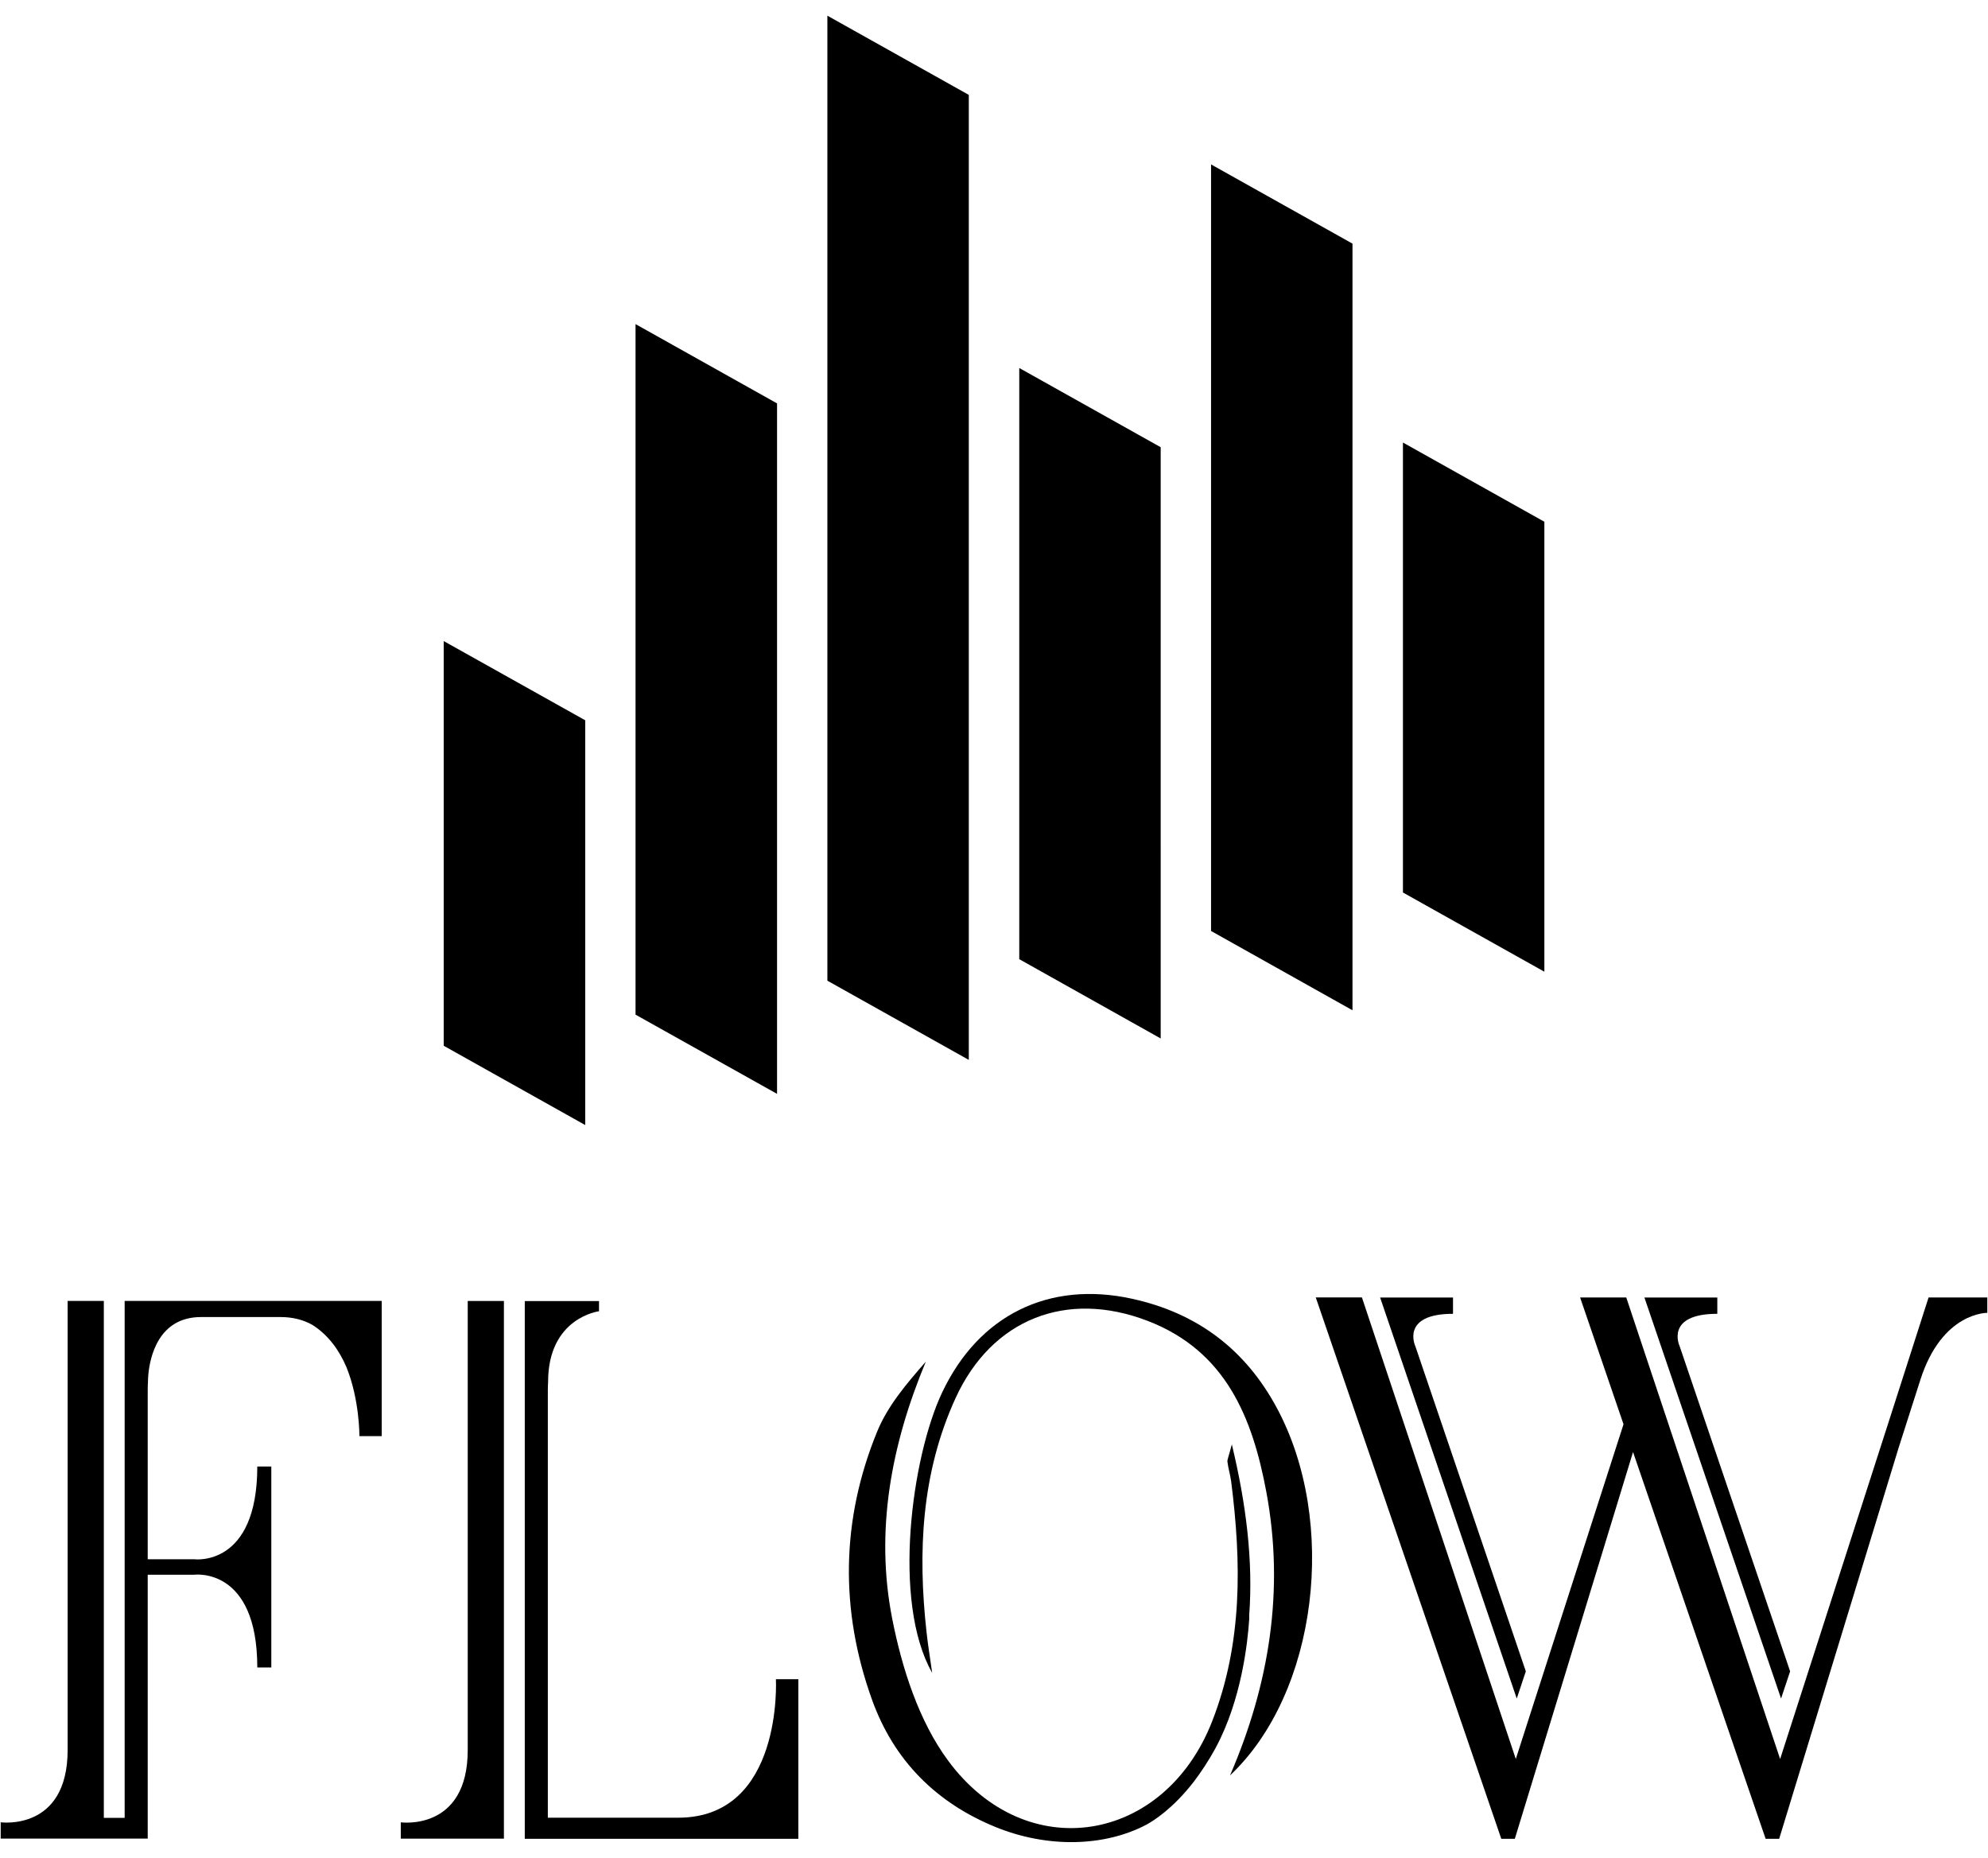
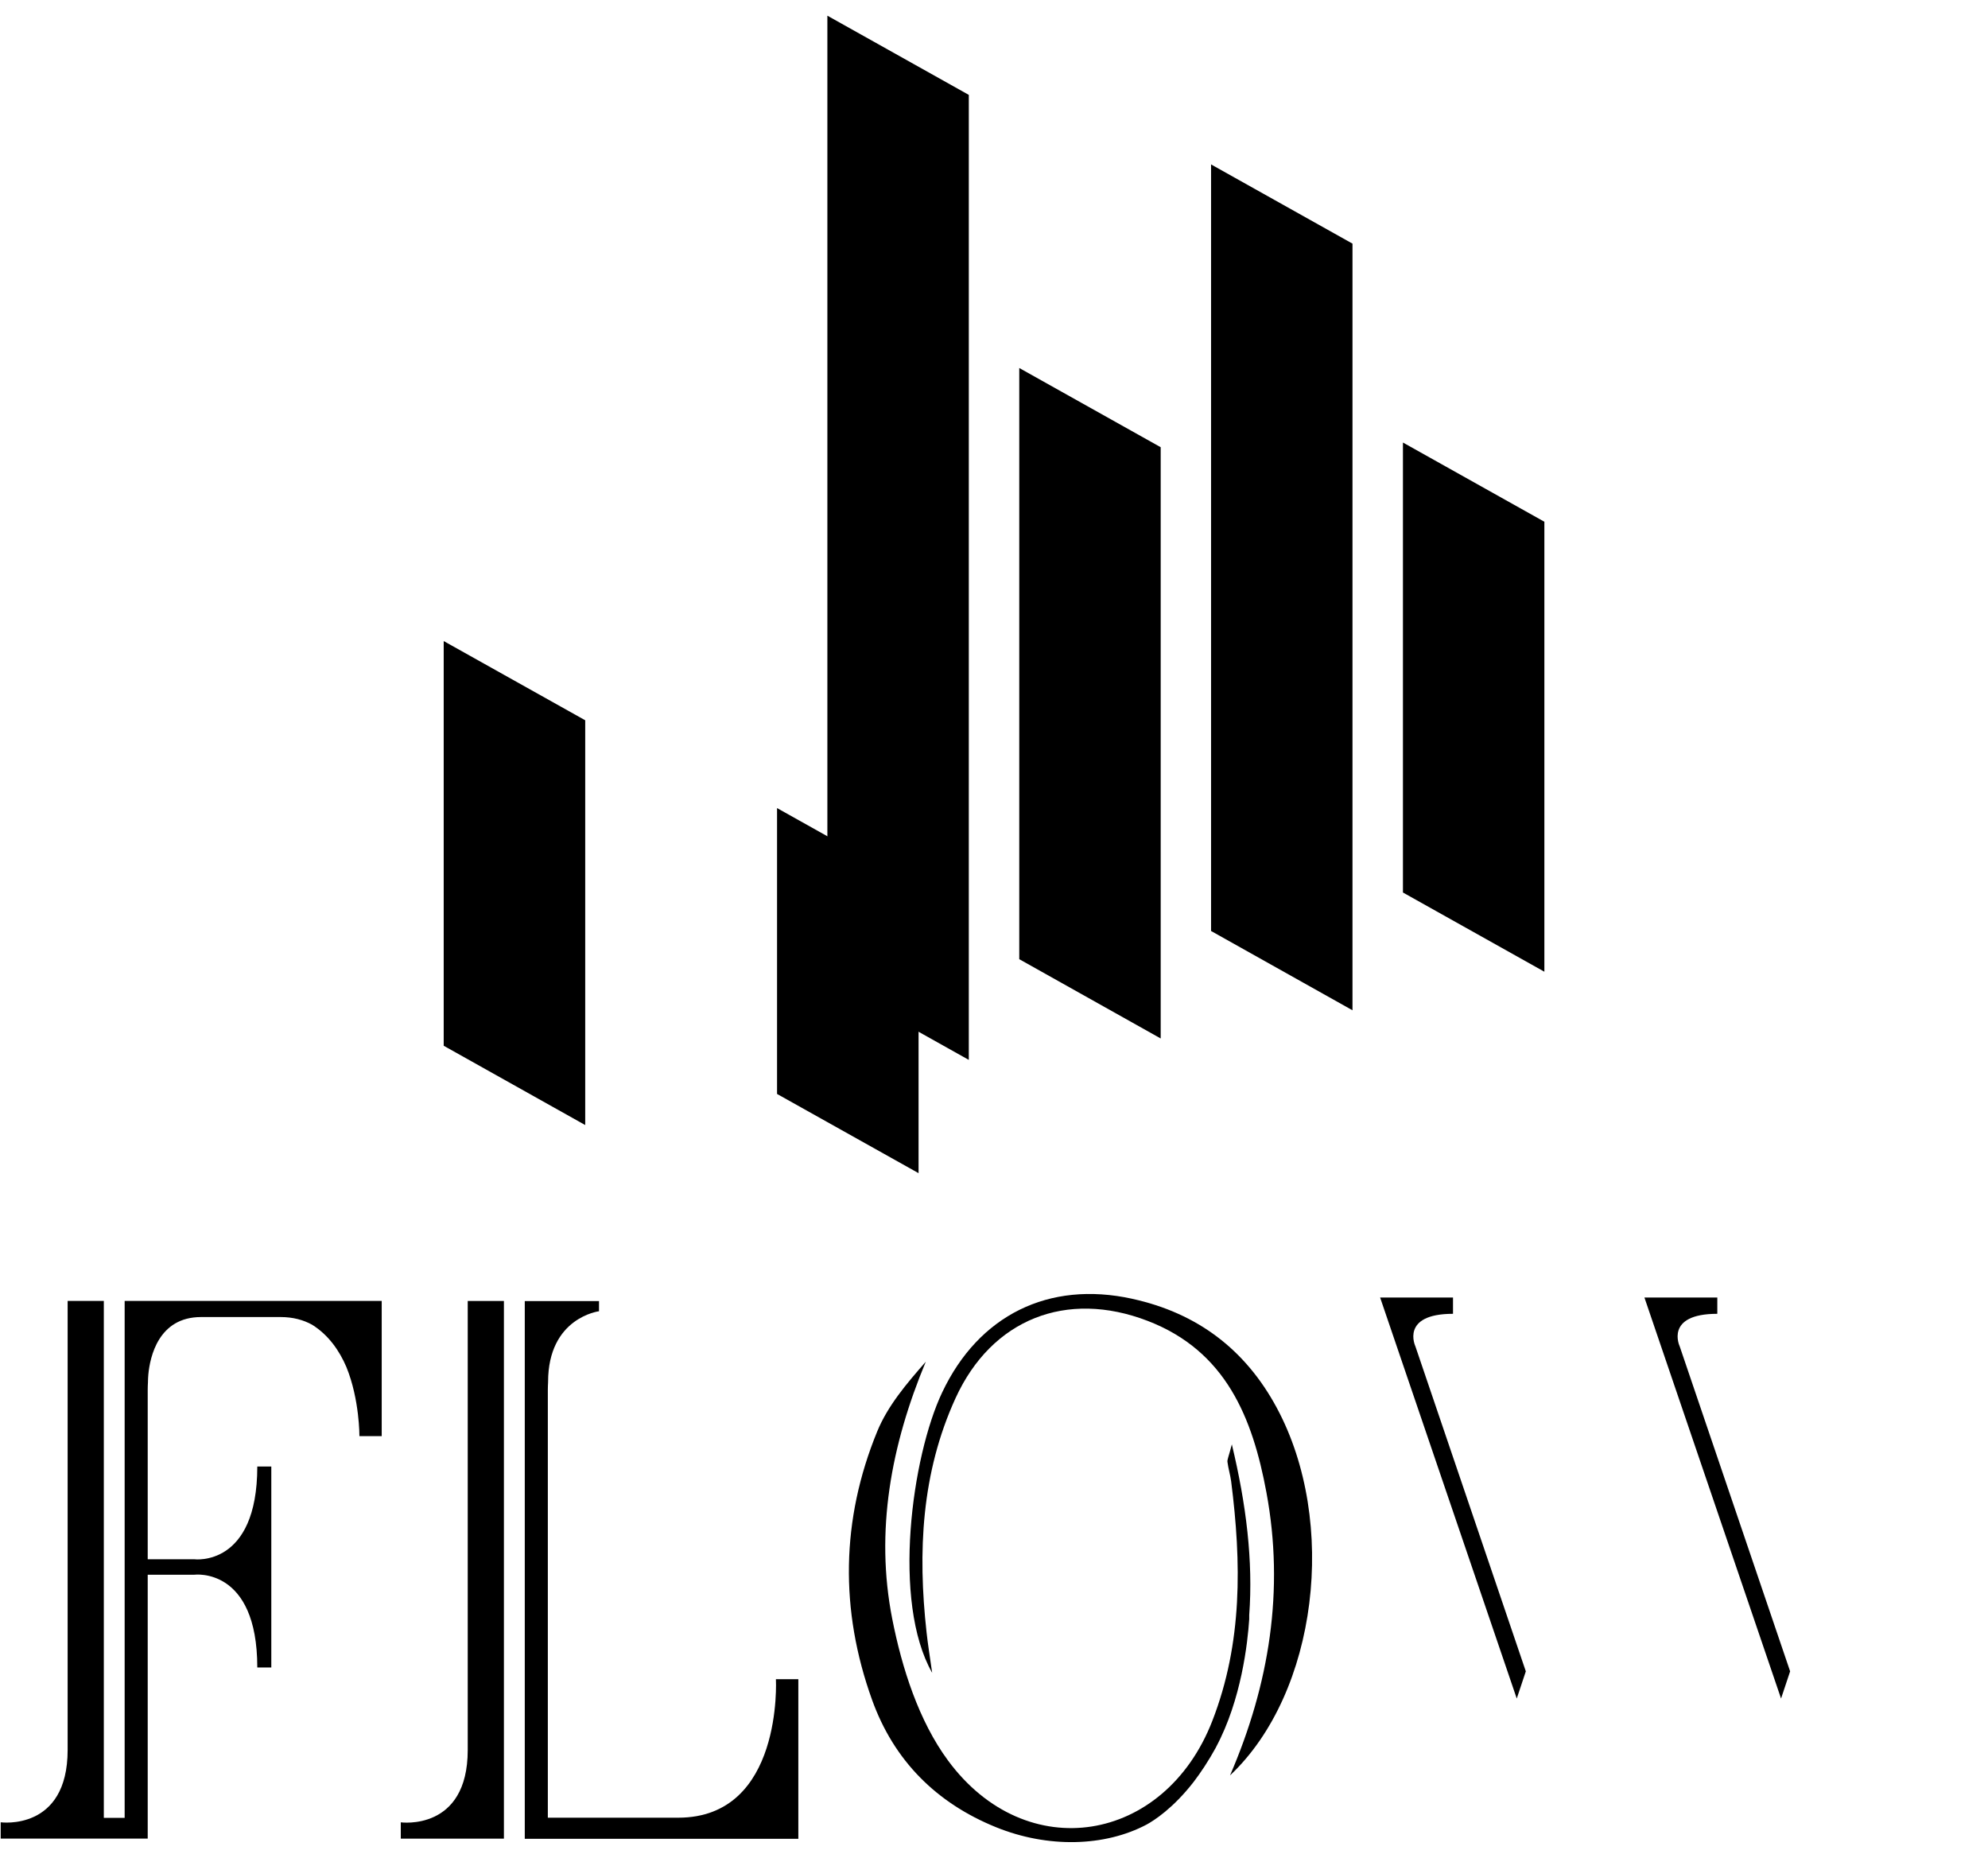
<svg xmlns="http://www.w3.org/2000/svg" fill="#000" viewBox="0 0 548 512" version="1.1">
  <path d="M138.907 358.54h-9.975v123.741c0 22.468-18.454 19.94-18.454 19.94v4.5h28.429v-148.192z" />
  <path d="M220.066 506.756v-43.985h-6.183s2.054 38.173-26.934 38.173h-35.935v-117.941c0-0.719 0.034-1.392 0.069-2.053 0-0.035 0-0.070 0-0.104 0-17.747 14.036-19.476 14.036-19.476v-2.807h-20.462v148.192h75.419z" />
  <path d="M105.222 395.831v-37.303h-70.86v142.462h-5.742v-142.462h-9.975v123.741c0 22.468-18.454 19.94-18.454 19.94v4.5h28.43s5.742 0 5.742 0h6.356v-72.728h12.864s17.341-2.25 17.341 25.565h3.862v-55.387h-3.862c0 27.815-17.341 25.565-17.341 25.565h-12.864v-46.791c0-0.719 0.035-1.392 0.070-2.053 0 0 0-0.104 0-0.243 0-0.673 0.070-1.241 0.104-1.856 0.441-4.721 2.736-15.81 14.522-15.81h21.958c3.387 0 6.251 0.789 8.653 2.111 4.547 2.842 7.54 7.169 9.465 11.681 3.653 8.967 3.584 19.022 3.584 19.022h6.114z" />
  <path d="M420.595 460.601l-30.437-89.558s-4.234-8.967 10.369-8.967v-4.489h-20.091l37.663 110.519 2.495-7.482z" />
  <path d="M493.451 460.601l-30.437-89.558s-4.245-8.967 10.369-8.967v-4.489h-20.091l37.663 110.519 2.495-7.482z" />
-   <path d="M531.623 357.555l-10.73 33.441-30.192 93.781-42.418-127.209h-12.724l11.969 34.949-29.693 92.248-42.418-127.209h-12.724l51.141 149.202h3.736l32.582-106.587 36.549 106.587h3.736l32.931-107.781 5.986-18.709c5.986-18.709 18.455-18.454 18.455-18.454v-4.245h-16.215z" />
  <path d="M312.108 357.936c-23.060-5.056-42.326 4.558-52.382 25.774-8.375 17.631-13.93 57.718-2.772 77.31-0.673-4.744-1.194-7.933-1.543-11.147-2.459-22.154-1.439-43.95 7.991-64.562 9.975-21.795 30.587-29.892 52.95-21.286 21.598 8.305 28.928 26.748 32.733 47.232 5.022 26.992 0.801 52.974-10.022 78.029 24.161-22.745 29.798-69.897 12.887-101.296-8.664-16.112-21.958-26.132-39.832-30.043z" />
  <path d="M335.201 481.493c7.006-13.073 8.722-28.766 9.151-35.251 0-0.383 0-0.755 0-1.136v0c1.102-14.906-0.824-30.576-4.791-47.048-0.892 3.48-1.3 4.199-1.207 4.849 0.232 1.81 0.777 3.572 1.021 5.359 2.842 22.364 3.167 44.518-5.196 66-13.12 33.778-51.257 40.179-72.832 10.949-8.084-10.938-12.724-25.485-15.404-39.090-4.744-24.103-0.337-47.858 9.257-70.849-5.289 6.021-10.497 12.156-13.397 19.231-9.975 24.325-10.322 49.228-1.416 73.957 6.008 16.702 17.689 28.43 34.195 35.111 14.233 5.764 29.926 5.394 41.514-0.755 1.961-1.079 7.25-4.408 12.945-11.75 1.961-2.576 4.106-5.776 6.183-9.58z" />
  <path d="M161.317 198.504l-39.008-21.83v111.528l39.008 21.853v-111.539z" />
  <path d="M319.949 234.775v-111.526l-38.984-21.83v162.923l38.985 21.853v-51.42z" />
  <path d="M372.818 230.078v-162.935l-38.985-21.83v211.258l38.985 21.853v-48.323z" />
  <path d="M425.711 255.329v-111.539l-38.985-21.83v124.008l38.985 21.83v-12.469z" />
-   <path d="M214.198 222.7v-111.526l-39.008-21.853v190.309l39.008 21.83v-78.771z" />
+   <path d="M214.198 222.7v-111.526v190.309l39.008 21.83v-78.771z" />
  <path d="M267.055 216.46v-190.309l-38.986-21.829v265.948l38.984 21.829v-75.639z" />
</svg>